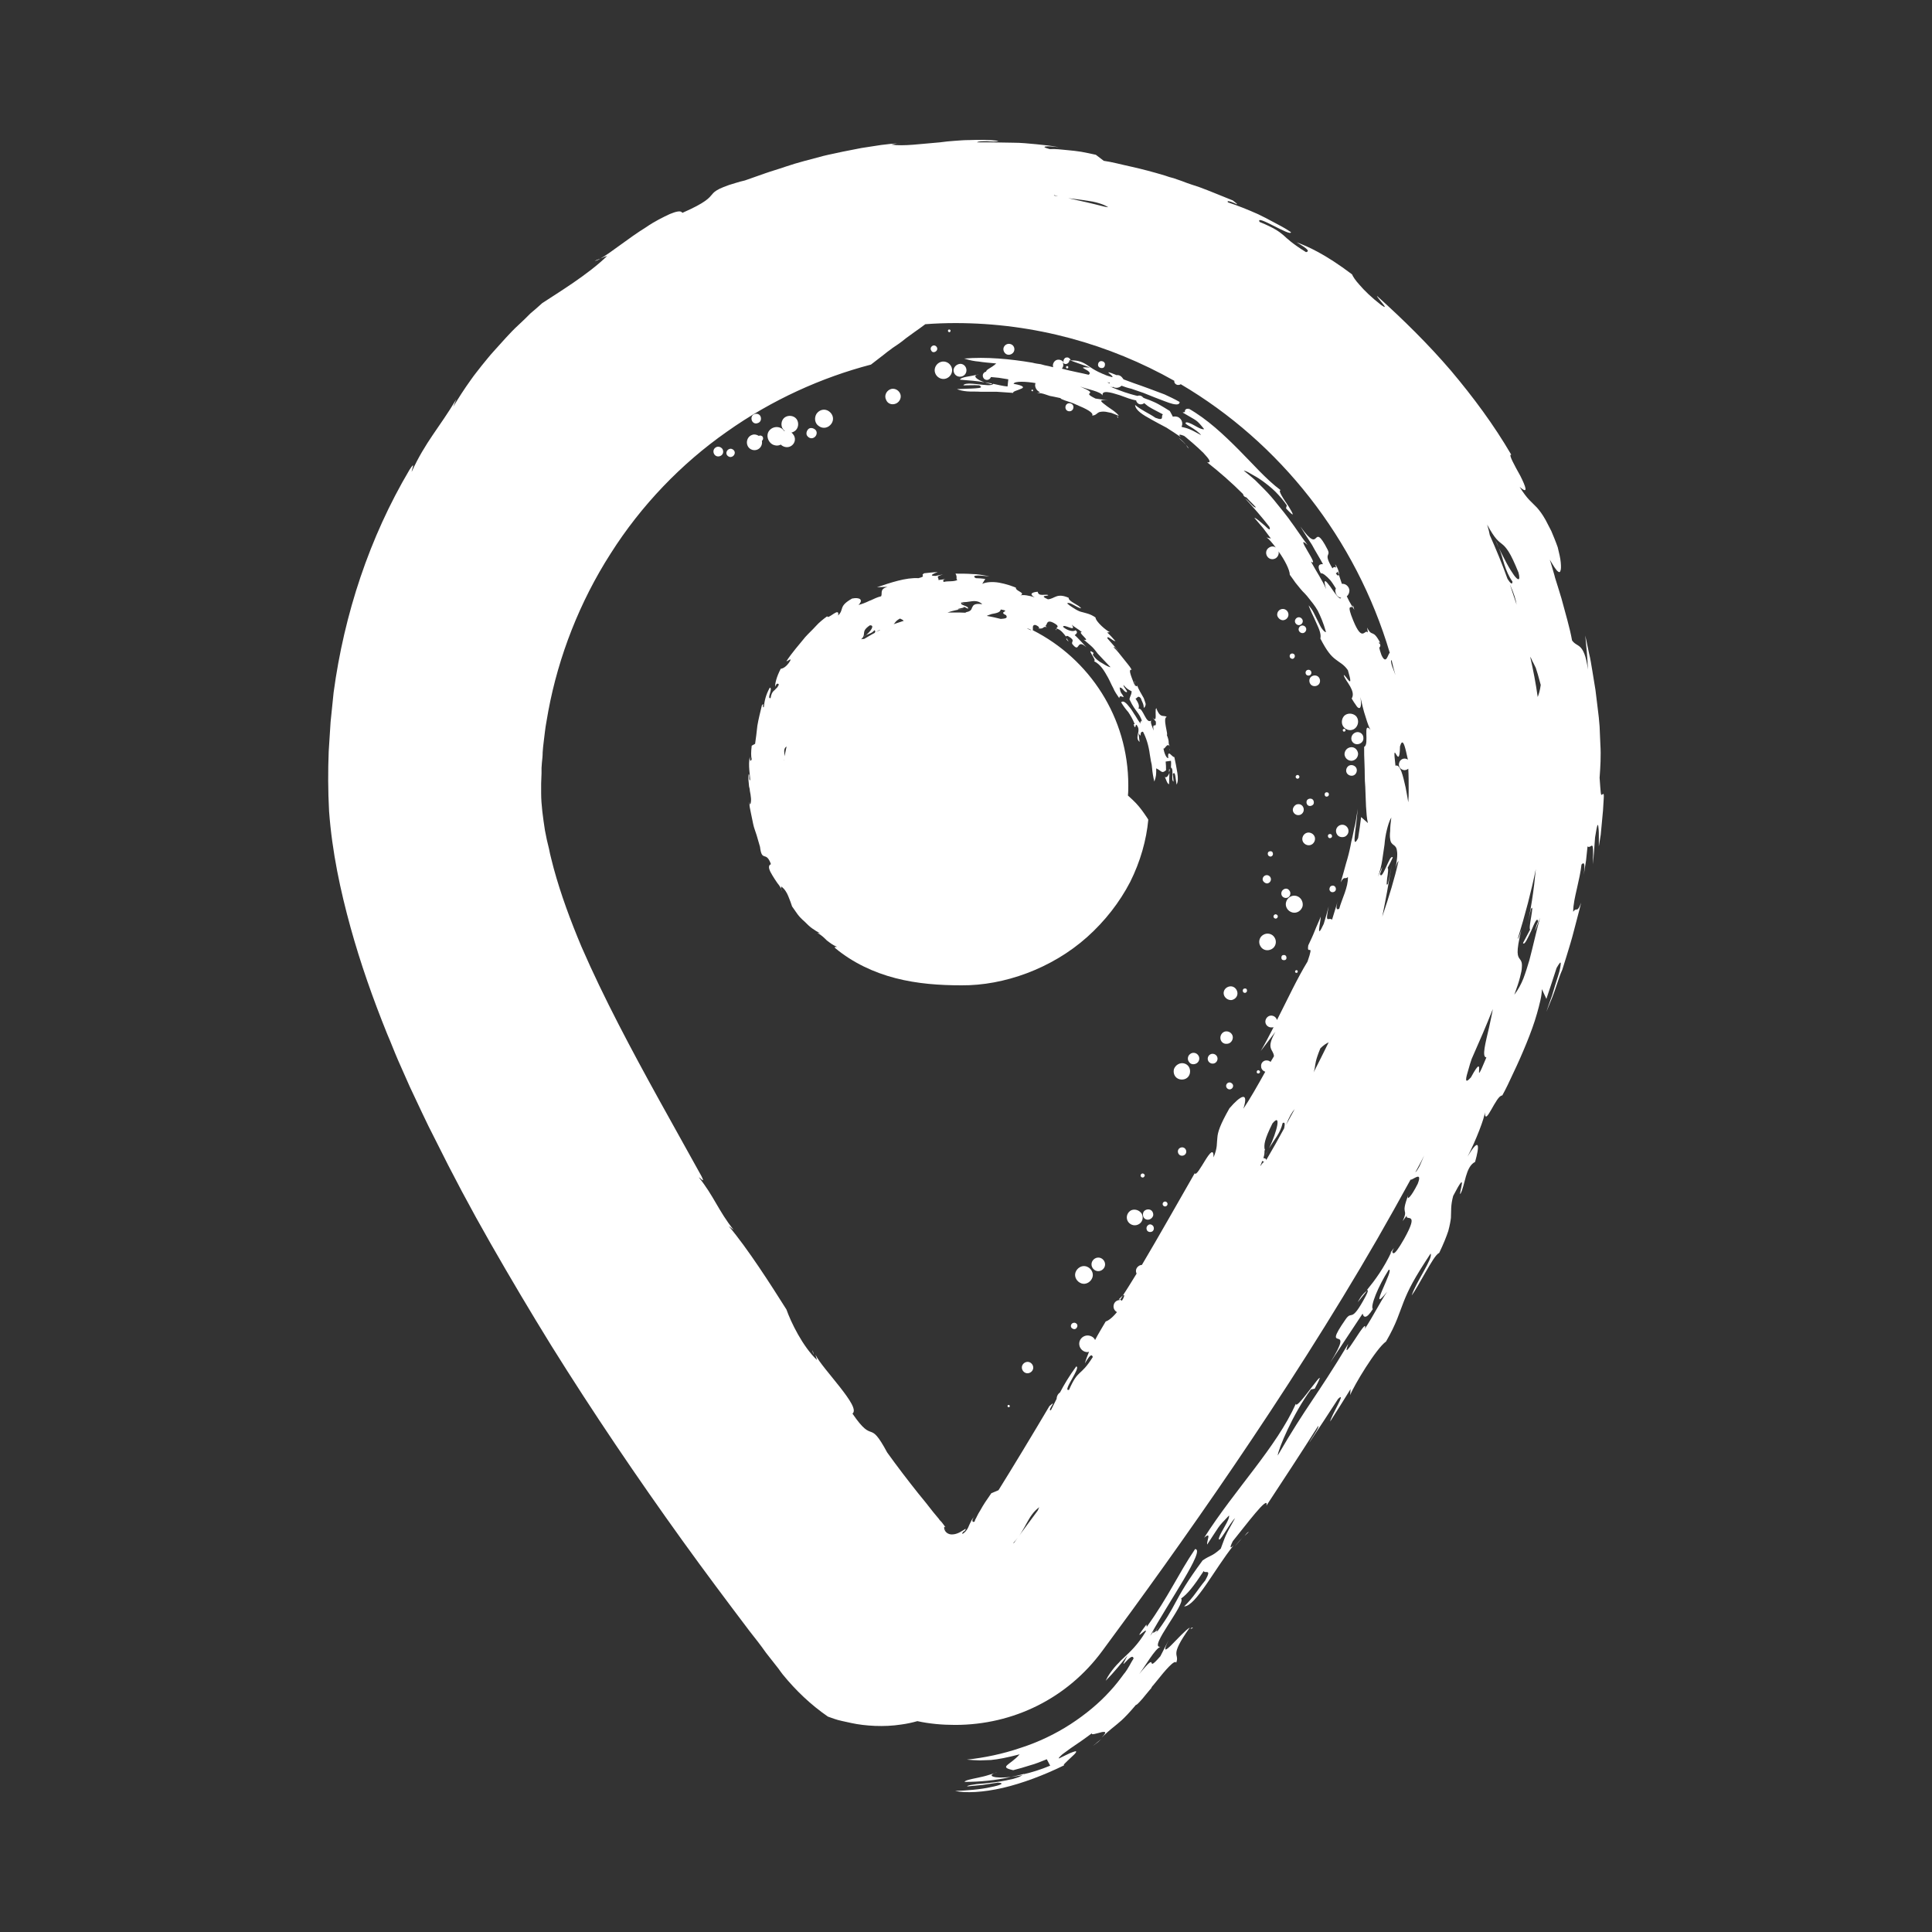
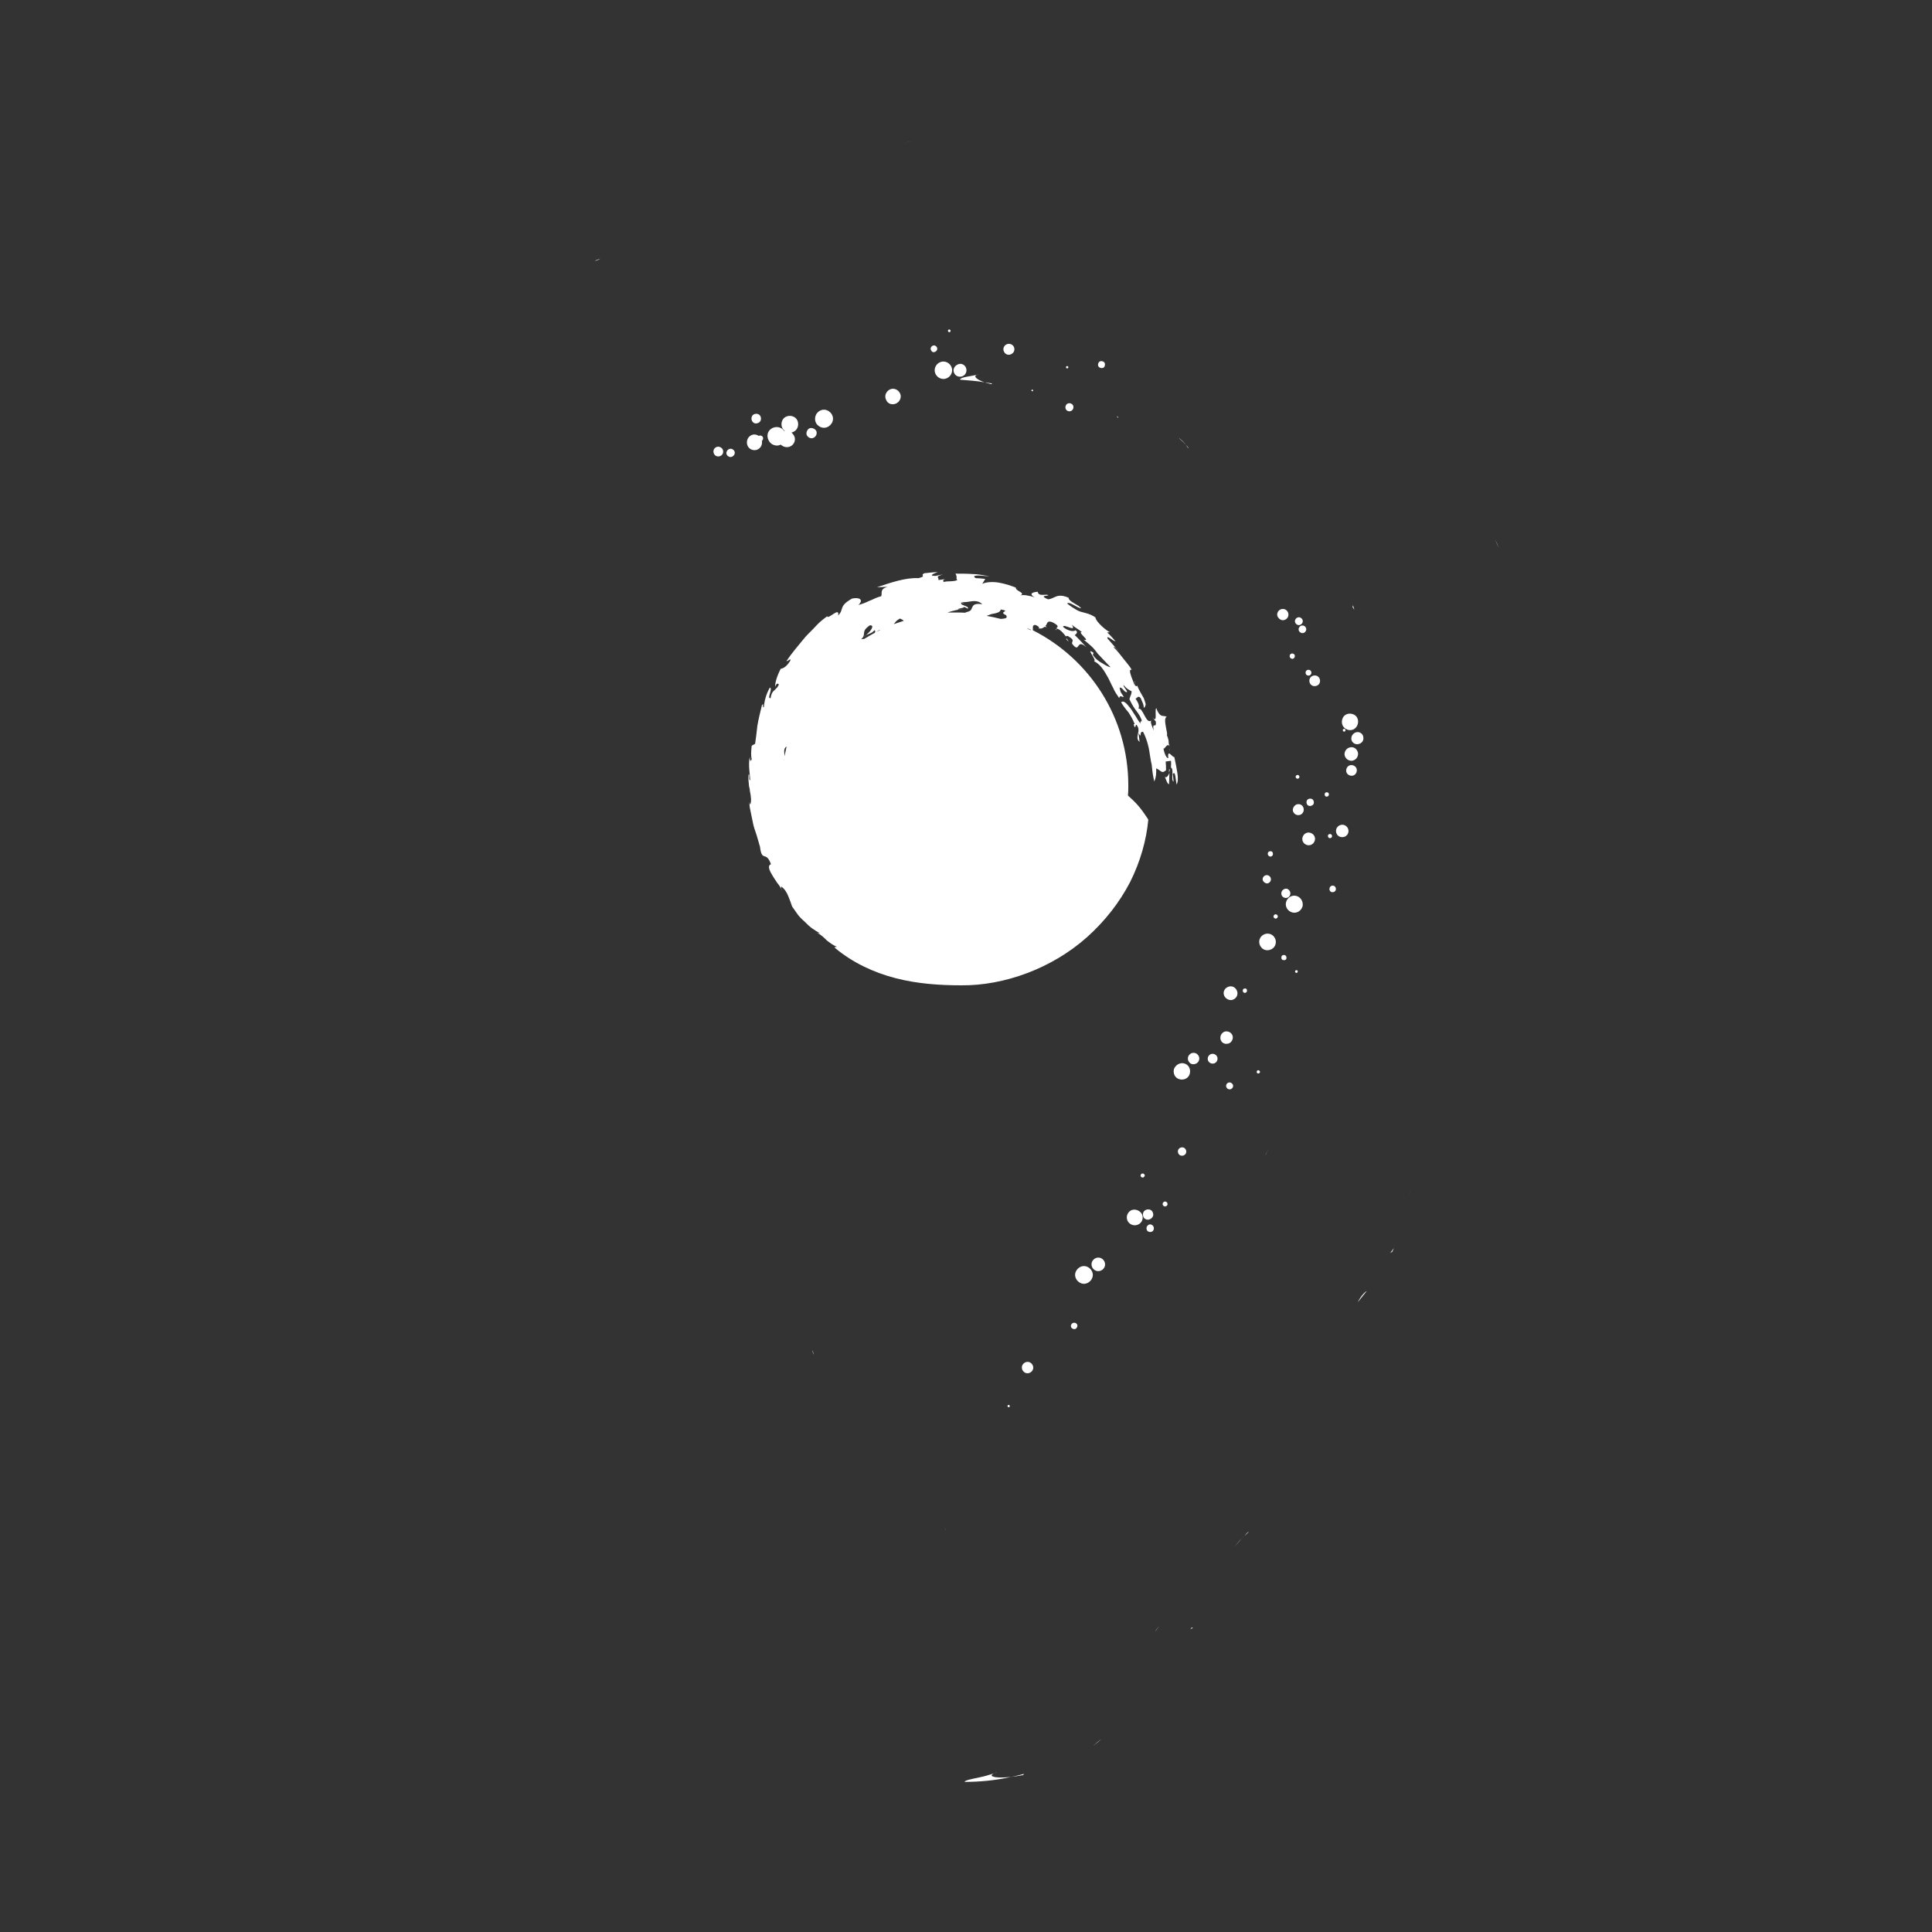
<svg xmlns="http://www.w3.org/2000/svg" id="a" viewBox="0 0 512 512">
  <rect x="0" y="0" width="512" height="512" fill="#333333" stroke="none" />
  <defs>
    <style>.c{fill:#fff;}</style>
  </defs>
  <g id="b">
    <path class="c" d="M358.51,160.22c.1,.4,0,.5-.1,.6,.2,.3,.3,.5,.5,.8l-.4-1.4Z" />
    <path class="c" d="M296.11,110.32h-.1c.1,.2,.2,.3,.2,.5q.2-.3-.1-.5Z" />
    <path class="c" d="M314.31,117.92c.2,.3,.4,.6,.6,.9,.1-.1-.2-.5-.6-.9Z" />
    <path class="c" d="M314.31,117.92c-.5-.7-1.2-1.3-1.9-1.9,.2,.3,.6,.6,.9,.9,.4,.3,.7,.7,1,1Z" />
    <path class="c" d="M261.01,101.32c.5,.2,1.1,.3,1.7,.5,0-.1,.2-.1,.2-.2l-1.9-.3Z" />
    <path class="c" d="M215.71,359.02l-.4-1.2c0,.3,.1,.7,.4,1.2Z" />
    <path class="c" d="M250.71,405.42c-.1-.1-.2-.2-.3-.3,.1,.1,.2,.3,.3,.3Z" />
    <path class="c" d="M258.91,99.32c.1,0,.3-.1,.4-.1-.1,0-.3,0-.4,.1Z" />
    <path class="c" d="M258.91,99.32c-1.6,.4-4.4,.6-4.5,1.3,2.2,.2,4.4,.3,6.5,.7-2-.7-3.1-1.6-2-2Z" />
    <path class="c" d="M365.81,170.62c.2,.3,.3,.6,.5,1-.2-.5-.4-.8-.5-1Z" />
    <path class="c" d="M370.01,230.32c-.1,.3-.1,.6-.2,1,.1-.4,.1-.7,.2-1Z" />
    <path class="c" d="M336.21,304.52c-.3,.6-.7,1.1-.9,1.7,.3-.6,.6-1.2,.9-1.7Z" />
    <path class="c" d="M368.31,332.22c.3-.4,.5-.4,.6-.4,.2-.4,.3-.7,.5-1.1l-1.1,1.5Z" />
    <path class="c" d="M315.61,431.52c0,.1-.1,.1-.1,.2,.2-.1,.5-.3,.6-.2q-.1-.4-.5,0Z" />
    <path class="c" d="M329.81,407.02c.4-.3,.7-.7,1.1-1-.2-.1-.6,.4-1.1,1Z" />
    <path class="c" d="M359.81,345.12c.8-1,1.6-2,2.4-3-.4,.2-1.5,1.2-2.4,3Z" />
    <path class="c" d="M327.21,409.82c.7-.7,1.7-2,2.6-2.9-.9,.9-1.7,1.8-2.6,2.9Z" />
    <path class="c" d="M271.31,470.12c-1.2,.3-2.3,.6-3.5,.8,1-.1,2.1-.3,3.3-.5,.1-.1,.3-.2,.2-.3Z" />
    <path class="c" d="M159.11,68.52l-1.5,.6c.4,0,.9-.2,1.5-.6Z" />
    <path class="c" d="M239.61,37.72c.8,0,1.5-.1,1.8-.1-.6,0-1.2,.1-1.8,.1Z" />
    <path class="c" d="M263.51,469.92c.2-.1,.5-.2,.7-.3-.3,.2-.5,.2-.7,.3Z" />
    <path class="c" d="M263.21,470.82c-.6-.2-.6-.5,.3-.9-.5,.2-1,.3-1.6,.5-.9,.3-1.9,.5-2.8,.7-1.9,.4-3.4,.7-3.5,1.1,4.1,0,8.2-.4,12.3-1.3-2.3,.2-3.9,.2-4.7-.1Z" />
    <path class="c" d="M373.31,316.92c.2-.4,.3-.8,.5-1.3-.2,.6-.4,1-.5,1.3Z" />
    <path class="c" d="M291.91,460.82c-.6,.5-1.4,1.1-2.3,1.9,1.1-.8,1.8-1.4,2.3-1.9Z" />
-     <path class="c" d="M424.51,210.62c-.3,.2-.3-.4-.6-4.5,.2-2.8,.4-5.8,.2-8.9-.1-1.6-.1-3.1-.2-4.7s-.3-3.2-.5-4.8c-.2-1.6-.4-3.3-.6-4.9-.3-1.6-.5-3.3-.8-4.9s-.5-3.3-.9-4.8c-.3-1.6-.7-3.2-1-4.7,.3,3,.6,6,.7,9-.5-3.8-1.3-5.2-2-5.9-.7-.7-1.5-.8-2.2-1.8-.6-3.4-1.8-7.3-2.8-11.1-.6-1.9-1.1-3.7-1.7-5.5-.2-.9-.5-1.7-.7-2.5s-.5-1.6-.7-2.3c.4,.7,.8,1.3,1.1,1.8,.3,.5,.6,.8,.8,1.1,.5,.5,.8,.5,.9,.1,.2-.4,.2-1.2,.1-2.3-.1-1.1-.4-2.4-.8-4-.6-1.7-1.2-3.1-1.7-4.3-.6-1.2-1.1-2.1-1.5-2.9-.9-1.6-1.6-2.5-2.3-3.3-1.4-1.5-2.5-2.1-4.6-5.5,2.5,2.2,1.6-.1,.2-2.9-1.5-2.7-3.3-5.9-2.4-5.6-4.6-7.9-10.1-15.3-16-22.3-6-7-12.6-13.5-19.6-19.8,0,.5,3.8,4.3,1.1,2.4-2.7-2.1-4.5-3.9-5.7-5.3-1.2-1.3-1.8-2.3-2-2.8-7.1-5.4-11.9-7.5-14.7-8.5,3.3,1.9,3.4,2.4,2.5,2.6-3.7-2.3-4.9-3.5-6-4.5-1.2-1-2.4-1.9-6.3-3.5-1.3-2.3,8.4,4.1,8.3,2.7-1.6-1.1-3.2-1.9-4.7-2.7s-2.8-1.5-4.1-2.1c-2.7-1.2-5.2-2.2-7.9-3.1-.4-.6,.8-.2,1.7,.2,.8,.4,1.3,.6-.4-.7-2.8-1.1-5.8-2.4-8.8-3.5-1.5-.5-3.1-1-4.6-1.6-.8-.3-1.5-.5-2.3-.8-.8-.2-1.5-.4-2.3-.7-3-.9-6-1.7-8.7-2.3-2.8-.6-5.3-1.3-7.5-1.6l-2.1-1.6c-1.4-.3-2.7-.6-3.9-.8-1.2-.2-2.3-.3-3.3-.4-2-.2-3.6-.4-5-.3-1.5-.4-1.7-.6-1.1-.7,.6-.1,2,0,3.5,.2-1.9-.4-4-.6-6-.8-2.1-.2-4.1-.4-6.1-.4-3.9-.1-7.4-.1-9.6-.1,.4-.3,1.5-.3,2.6-.3,1.2,.1,2.4,.2,3.1-.1-2.4-.3-5-.3-7.7-.2-1.3,0-2.6,.1-3.9,.2-1.3,.1-2.6,.2-3.9,.4-5.1,.4-9.7,1.1-12.9,.6,.8-.2,1.8-.4,2.6-.4-.9,.1-1.8,.1-2.7,.2-.9,.1-1.8,.2-2.6,.3-1.7,.3-3.5,.5-5.2,.8s-3.4,.7-5.1,1c-1.7,.4-3.4,.7-5,1.1-3.3,.9-6.7,1.7-10.2,2.9-1.7,.6-3.5,1.1-5.2,1.7-1.8,.6-3.6,1.3-5.4,1.9-1.8,.4-3.1,.9-4.2,1.2-1.1,.4-1.9,.7-2.5,1-1.2,.6-1.6,1-2,1.5-.8,.9-1.5,2.1-7.9,4.9-.3-.7-1.6-.4-3.3,.3-1.7,.8-4,1.9-6.3,3.5-4.7,2.9-9.5,6.9-12.1,8.3,.6-.3,1.2-.5,1.8-.7-5,4.9-13.1,9.8-17.2,12.5-1,.9-2,1.8-3.1,2.7-1,1-2.1,2.1-3.2,3.1-2.3,2.1-4.4,4.6-6.6,7-1.1,1.2-2.1,2.5-3.1,3.7-1,1.3-2,2.5-2.9,3.8-1.8,2.5-3.4,5-4.7,7.2l.8-2c-4.4,7.4-8.2,11.3-11.8,19.2-.1-.3,1.2-3.3-.6-.5-10.6,17.9-17.3,38.2-20.1,59l-.8,7.8c-.2,2.6-.3,5.2-.5,7.8-.2,5.2-.2,10.3,.1,15.9,.8,10.8,3,21,5.7,30.8,2.6,9.4,5.9,18.8,9.7,28.2,1,2.3,1.9,4.7,2.9,7s2.1,4.7,3.1,7c2.2,4.6,4.3,9.3,6.7,13.9,4.6,9.3,9.5,18.5,14.7,27.6s10.6,18.2,16.1,27.1c11.1,17.8,22.9,35.2,34.7,51.6,5.9,8.2,11.9,16.2,17.8,24,1.5,1.9,3,3.8,4.4,5.8,.7,.9,1.5,1.9,2.2,2.8l1.1,1.4,.5,.7,.6,.8c3.5,4.3,7.5,8.1,12,11.2,0,0,.6,.2,1.7,.6,1.1,.4,2.7,.7,4.5,1.1,3.7,.8,8.7,1.1,13.2,.4,1.5-.2,2.9-.5,4.3-.9,3.2,.7,6.6,1,10,1,15.5,0,29.8-7.1,39-19.6,20-27,49-67.8,72.9-109.2,3.1-5.4,6-10.6,8.8-15.7,.5,.2,3.3-2.5,1.9,1.1-1.8,3.6-3,4.6-2.5,3-2.2,5.7,.2,3.2-1.5,6.9l1.1-1.5c-.5,1.7,3.6-1.5-.7,6.2-3.2,5.6-2.9,3.4-3.3,3.3-2.1,4.5-4.4,7.6-6.6,10.3,.4-.2,.4,.3-.3,1.6-4,7.5-3.5,3.5-5.3,6.1-6.9,9.9,3,.1-4.1,11.5l4.3-6.5,4.3-6.5c.2,.9,.9,1.7,2.7-1.2-.7-.8,1.4-6,4.2-10.4,1.8-.7-6,12.7-.4,5.8-1.8,2.6-3.7,6.5-5.9,9.8,.5-2-1.2,.6-2.7,2.9s-2.9,4.3-1.7,1.1c-4.4,7.3-7.1,11.3-9.7,15.2-2.6,3.9-5.1,7.7-9,14.4,.1-1.6,4-11,8.8-17.5l1-.2c4.8-9-4.9,6.2-5,4-5.2,11.6-16.1,22.6-24.3,35.5,2.1-1.8,.6,.9,.8,1.8,3.4-5.1,2.6-4.4,5.8-7.7,.2,1.2-2.1,4.1-2.7,6-.1,1.9,2.7-3.8,4.3-5.3-2.9,5.1-2.5,4.7-3.8,8.1-2.5,2.2-2.6,1.6-4.8,3.1-8.4,11.4-6.3,11.4-12.9,20,2.6-3.4-1.5,.8,.2-1.6l-1.2,1.6c4.8-8.9,14.8-23,11.9-23-4.6,6.8-6.9,12.4-12.8,20.6l-.1-.6c-4.4,5.8,.5,.3-.2,1.9-2.1,3.5-4.1,5.3-5.8,6.9-.4,.4-.9,.8-1.2,1.2-.4,.4-.9,.9-1.3,1.4-.8,1-1.6,2-2.3,3.5,2.2-2.2,4.2-4.7,5.8-6.7-3,5.6,1.2-1.4,1.6,.8-.4,.6-.7,1.2-1.1,1.9-.2,.3-.4,.7-.6,1-.3,.4-.5,.8-.8,1.1-1.1,1.5-2.3,3.1-3.8,4.7-2.8,3.1-6.4,6.1-10.4,8.7-4,2.6-8.6,4.8-13.3,6.3-4.7,1.6-9.5,2.6-14.2,3.1,1.3,.1,2.5,.2,3.5,.2s2-.1,2.9-.1c2-.2,4.1-.6,7.6-1.5-2.5,2.9-5.7,3.3-1.7,4.2,1.5-.4,3-.8,4.5-1.3,1.5-.4,2.9-1,4.4-1.6l.9,1.7c-2.4,1-4.9,1.8-7.2,2.3-.2,.4-1.2,.8-2.6,1.2-1.4,.3-3.2,.7-4.9,.9-.9,.1-1.8,.2-2.6,.3-.8,.1-1.6,.1-2.3,.2-1.3,.2-2.3,.3-2.4,.6,1.4-.1,2.7-.3,4.1-.4,1.3-.2,2.7-.4,4-.6,2.1,.1,.7,.7-1.9,1.2-2.6,.6-6.5,.9-9.4,1,2.8,.6,7.4,.4,12.6-.8s11-3.4,16.3-6c-.3-.1,.2-.5,.8-1.1,.6-.6,1.4-1.3,1.9-1.8s.7-.9,.2-.8c-.3,.1-.7,.2-1.4,.5-.7,.3-1.6,.8-2.9,1.4-.1-.2,.3-.5,.8-1,.6-.5,1.4-1,2.3-1.7,1.8-1.2,4.1-2.8,5.8-4.1-.8,.8,1.3,.1,2.5-.2,.6-.1,1.1-.1,.8,.4-.1,.2-.4,.6-.9,1.1h0l.1-.1c.6-.6,1.1-1,1.5-1.4,.8-.7,1.3-1.1,1.8-1.5,.9-.8,2.2-1.5,5.8-5.8-.2,.4,.6-.3,1.7-1.6,.6-.7,1.2-1.5,1.9-2.3,.2-.2,.4-.4,.5-.7,.1-.2,.3-.4,.4-.5,.3-.4,.6-.7,.9-1.1,2.3-2.9,4.8-5.8,5.2-4.9,1-2.6-2.1-1.3,3.6-9.3-2.3,1.3-8.9,10-5.6,3.3l-2.2,4.3c-4.5,5.2,.1-2.2-5.6,4.7,1.6-2.1,4.2-6.7,5.6-7.2-3.3,.4,6.8-11.4,5.5-12.8,1.7-1.2,3.3-3.2,6-7.3,.2,.9,2.3-.9,.4,2.5-2,2.4-3.1,4.5-5.6,6.9,3.1-.1,8-9.8,13.1-16.2-.8,.8-1.2,.9-.2-1.1,3.2-3.9,9.7-12.7,8.9-9.4,4.6-7,9.2-14,13.7-21.1,.5,.2-1.7,3.1-2.4,4.5,2.6-3.9,5.2-7.8,7.7-11.7,2.4-2.3-1.9,4.5-2.1,6,1.8-2.8,3.6-5.7,5.4-8.6l-.1,1.6c.9-2.4,6.9-12.4,9.5-14.2,2.8-4.8,3.5-7.6,4.7-10.6,.6-1.5,1.3-3.1,2.4-5.1s2.6-4.4,4.7-7.6c.8,1.1-3.9,7.6-5,11.1,.9-1.2,2.3-3.8,3.7-6.2,1.4-2.4,2.7-4.7,3.6-5.1,1.2-2.5,1.9-4.3,2.4-5.8,.4-1.5,.6-2.6,.7-3.5,.1-1.9-.1-3.2,.6-5.8,4.1-7.9,1.4-.4,1.9-.5,1.3-2.3,1.3-7.2,3.9-8.5,1.2-4.2,1.3-6.9-2-1.4,2.2-4.2,4.6-10.5,4.6-11.8,0,4.3,3-4.6,4.6-4.4,.9-1.6,1.9-3.7,3-6.1,.6-1.2,1.1-2.4,1.7-3.7,.6-1.3,1.1-2.6,1.7-4,1.1-2.7,2.1-5.4,2.8-7.9,.7-2.5,1.3-4.7,1.3-6.5,.4,.9,.8,1.7,1.2,2.6,.9-2.7,1.8-5.4,2.7-8.2,.8-1.4,1.1-1.7,1.1-1.2s-.2,1.8-.7,3.3c-.5,1.6-1.1,3.4-1.6,5.2-.6,1.7-1.2,3.3-1.5,4.3,.5-1.3,1.1-2.6,1.6-3.9s.9-2.5,1.3-3.7,.8-2.4,1.3-3.5c.4-1.2,.7-2.3,1.1-3.5,.7-2.3,1.4-4.5,2-6.9s1.3-4.8,1.9-7.4c-1.1,3-1.1,1-2.1,2.4,0-1.9,.5-4,1-6.2s1-4.4,1.2-6.3c.7-.8,1-.3,.6,2.7l.6-3.7,.4-3.8c1.1,.8,1.7-2.9,1.4,4.7,.3-2.3,.4-4.7,.6-7.1,.6-3.9,.8-3.8,.9-2.5,.1,.7,.1,1.7,.1,2.6v2.3c.2-1,.3-2.1,.5-3.1l.3-3.2c.1-1.1,.2-2.1,.3-3.2l.2-3.3c.1-1.7-.2-1-.5-.9Zm-18.5-35.6c.3,.6,.6,1.1,1,2,.3,.9,.7,2.2,1.3,4.5-.2,1.5-.5,2.4-.8,3.2-.5-3.6-1.2-7.2-2-10.7,.2,.3,.4,.7,.5,1Zm-137.4,234v-.2c3.3-3.5,3.6-7,6.8-9.4-.1,.2-.2,.5-.4,.9-2.1,2.8-4.2,5.7-6.4,8.7Zm131.5-254.2c1.2,2.6,1.6,4.2,1.8,5.4-.6-1.8-1.2-3.6-1.8-5.4Zm-37.6,12.8c-.9-1.1-1.4,2.9-3.9-3.2-1.8-4.4-.6-3.3-.2-3.6-.6-1-1.1-1.9-1.5-2.8,.5-.4,.7-1,.7-1.6-.1-1-1-1.8-2-1.7h0c-.3-.8-.5-1.6-.8-2.4-.1,.3-.4,.3-.8-.4,.1,0,.2-.1,.3-.2,.1-.1,.2-.2,.2-.3,.1,.3,.2,.6,.3,.9,.1-.4-.1-1.6-1-2.8,.1,.3,.2,.6,.3,.9-.3-.2-.7-.2-.9,.1l-.1,.1c-2.6-4.3-.3-3-1.3-5-2.1-4.1-2.6-3.5-3.1-3s-1.2,1-4.1-3.1c1,1.7,2.1,3.3,3.1,4.9,.9,1.7,2,3.4,2.9,5.1-.8-.1-1.8,.2-.6,2.4,.5-.1,1.4,.6,2.5,1.8,.5,.6,1,1.4,1.5,2.2-.1,.3-.2,.6-.1,.9,.1,.8,.7,1.5,1.5,1.6h0c-.3,.8-1.8-1.4-2.9-3-.6-.8-1.1-1.4-1.3-1.4-.3,0-.2,.5,.2,2.1-.4-1.1-1.1-2.3-1.8-3.5-.7-1.2-1.5-2.5-2.2-3.8,1.3,.9,.1-1.1-.9-2.8-.5-.9-1-1.7-1.1-2.1s.1-.4,1.1,.5c-1.9-2.5-3.2-4.6-4.5-6.3-.6-.9-1.2-1.6-1.8-2.4-.6-.7-1.1-1.4-1.7-2.1-1.1-1.4-2.2-2.7-3.6-4.1-.7-.7-1.5-1.5-2.3-2.3-.9-.8-1.9-1.6-3-2.5,.3,0,1,.3,1.8,.8,.9,.5,2,1.1,3.1,1.9s2.4,1.8,3.5,2.9,2.2,2.4,3,3.6l-.2,.8c2.6,2.8,1.9,1.5,.7-.5-1.3-1.9-3-4.4-2.1-4.3-3.9-2.9-7.3-6.9-11.2-10.8-3.9-3.9-8.2-8-13.3-10.9,.5,.6,.5,.9,.3,1,0-.1,.1-.1,.1-.2,0-.4-.3-.7-.6-.7-.4,0-.7,.3-.7,.6v.3c-.2,0-.4,0-.6,.1,4,2.4,3.5,1.7,5.7,4.4-1,.3-3.1-1.6-4.6-1.8-.8,.1-.1,.6,1,1.2,1,.6,2.3,1.5,2.8,2.2-3.2-1.8-3.6-1.8-5.2-2.2,.4-.8,.2-1.8-.6-2.4-.5-.4-1.2-.4-1.7-.3-.2-.4-.4-.8-.8-1.5-1.1-.7-2.1-1.3-3-1.8s-1.7-.8-2.4-1.1c-.6-.2-1.1-.4-1.6-.6,0,0,0-.1-.1-.1-.4-.5-1-.6-1.5-.4-.1,0-.2-.1-.4-.1-1.9-.5-3.6-1-6.9-2.4,.9,.3,.9,.2,.7,0,.5,.4,1.3,.5,2,.1,.2-.1,.3-.2,.4-.3,.8,.3,1.7,.6,2.6,.8,1.1,.4,2.1,.7,3.2,1.1l3,1.2c1.9,.7,3.5,1.4,4.7,1.7s1.9,.2,1.9-.5c-1.4-.8-2.7-1.4-4-2-1.3-.5-2.7-1-4-1.5s-2.8-1-4.2-1.5c-.9-.3-1.8-.7-2.7-1,0-.1-.1-.2-.2-.3-.4-.6-1-.9-1.6-.8-4.8-2,0,.6-1.3,.5-.7-.2-1.4-.4-2-.7-.6-.2-1.1-.5-1.6-.7-1-.5-1.8-1-2.5-1.5-1.4-1-2.7-1.6-4.8-1.5,0-.1,0-.2-.1-.3-.3-.5-.8-.6-1.3-.4-.4,.3-.6,.8-.4,1.3-.1-.1-.1-.2-.2-.3-.6-.6-1.6-.7-2.2-.1-.4,.4-.6,1-.4,1.6-.4-.1-.8-.2-1.2-.3-.7-.1-1.4-.3-2.1-.5-.7-.1-1.5-.2-2.2-.4-5.9-1-12.3-1.6-18.1-1.1,1.6,.5,2.7,.7,3.9,.8,1.2,.2,2.5,.3,4.6,.5-1.4,1.3-2.6,1.5-2.7,2.2h-.1c-.6,.2-.9,.8-.7,1.4,.2,.6,.8,.9,1.4,.7,.3-.1,.6-.4,.7-.7,.7,.1,1.4,.1,2.1,.2l2.5,.4-.2,1.9c-1.3-.1-2.7-.5-3.8-.7-.4,.6-2.3,.3-4.1,.1-1.8-.2-3.6-.3-3.8,.3,1.4,0,2.8-.1,4.2,0,1,.6,.3,.7-1.1,.8-1.3,.1-3.3,.1-4.8,.2,.7,.3,1.6,.5,2.7,.6s2.3,0,3.6,.1h4.2c1.5,.1,3,.2,4.4,.3-.2-.4,1.3-.7,2.1-1.1,.8-.3,.9-.8-2-1.3,.2-.8,3.5-.6,5.8-.2,0,.2-.1,.3-.1,.5,0,.8,.5,1.6,1.3,1.9h0c-.2,.1-.4,.2-.9,.2,.5,0,.9,.1,1.2,.1,.5,.1,.8,.2,1.1,.3l1.2,.4c.6,.1,1.5,.3,2.9,.6-.2,.1,.3,.3,1.1,.6,.8,.3,2,.6,3.2,1.2,1.2,.5,2.3,1,3.1,1.5,.8,.5,1.2,1,.9,1.3,1,0,1.2-.6,1.9-.9,.4-.1,.9-.2,1.7-.1,.4,.1,.9,.2,1.5,.3,.6,.2,1.2,.5,2,.8-.2-.4-.9-1-1.6-1.5s-1.5-1-2.1-1.5c-1.2-.9-1.7-1.4,.9-1.1l-3.4-.5c-4.3-2.1,1.7-.7-4.1-3.2,1.7,.7,5.5,1.3,6,2.4-.3-1.5,2-.9,4.5-.1,1.6,.6,3.2,1.2,4.4,1.4,0,.2,.1,.4,.2,.5,.4,.6,1.2,.7,1.8,.3l.1-.1c.4,.3,.8,.7,1.3,1s1,.6,1.6,.9c.6,.3,1.3,.7,2.1,1.1-.7,.3,.6,1.9-2,.9-1.9-1.3-3.4-1.8-5.4-3.4,.1,1.4,2,2.6,4.4,3.9,1.2,.7,2.6,1.4,3.9,2.1,1.3,.8,2.6,1.7,3.8,2.5-.6-.6-.6-.9,.9-.3,.7,.5,1.5,1.3,2.5,2.1,.9,.8,1.8,1.6,2.6,2.4,1.5,1.6,2.3,2.7,1,2.5,3.3,2.6,6.5,5.4,9.5,8.4,.1,.5,.4,.8,.9,.9,.8,.9,1.7,1.7,2.5,2.6-.4,.4-1.9-1.7-2.8-2.3,2.2,2.4,4.4,4.9,6.4,7.5,.4,1.2-.3,.6-1.2-.3-1-.8-2.2-2-2.8-2.1l2.3,2.7,2.1,2.8-1.2-.3c.6,.3,1.5,1.4,2.5,2.7-.5-.4-1.2-.4-1.8,0-.8,.5-1,1.5-.5,2.3s1.5,1,2.3,.5c.6-.4,.9-1.2,.7-1.8,1.6,2.2,3,4.9,3,6.2,.6,.8,1,1.4,1.5,2.1,.5,.6,.9,1.1,1.3,1.6s.8,.9,1.2,1.3c.4,.4,.7,.8,1.1,1.3,.7,.9,1.5,1.8,2.3,3.2,.7,1.4,1.5,3.2,2.2,5.7-.3,0-.6-.3-1-.8s-.7-1.2-1.1-2-.8-1.6-1.2-2.4c-.4-.8-.9-1.4-1.3-1.9,.1,.5,.5,1.2,.8,2,.4,.8,.8,1.7,1.2,2.6,.4,.9,.8,1.7,1,2.5,.2,.7,.2,1.3,.1,1.7,1.7,3.3,2.8,4.6,4,5.5,1.1,.9,2.2,1.3,3.3,2.9,1.8,6-.8,.9-1.1,1.3,.2,.9,1.1,1.9,1.7,3s1,2.2,.4,3.2c.4,.7,.8,1.3,1.1,1.7,.3,.5,.6,.8,.8,.8,.4,.2,.8-.6,.4-2.9,.4,1.6,.8,3.6,1.4,5.3,.5,1.7,1,3,1.3,3.4-2.2-2.5-.2,3.9-1.7,4.5,0,1.3,0,2.9,.1,4.7,.1,1.8,0,3.8,.2,5.9,.1,1.8,.1,3.6,.2,5.2s.2,3.2,.5,4.4l-1.8-1.6c-.2,1.8-.5,3.7-.8,5.6-.5,1-.8,1.2-.9,.8-.1-.4,0-1.2,.1-2.3,.3-2.1,.6-5,.7-6.3-.1,.9-.3,1.8-.4,2.6-.1,.8-.3,1.7-.5,2.5s-.3,1.6-.5,2.4-.4,1.6-.5,2.3c-.3,1.5-.7,3.1-1.2,4.7-.4,1.6-.9,3.2-1.4,5,1-1.9,1.1-.6,1.9-1.4,.1,2.7-1.6,5.8-2.3,8.4-.7,.4-1,0-.4-2-.5,1.6-1,3.3-1.5,4.9-1-.8-1.9,1.5-.9-3.5-.4,1.5-.8,3-1.3,4.6-2.2,4.8-.8-.6-.8-1.9-.5,1.3-1.1,2.5-1.6,3.8s-1.1,2.5-1.7,3.8c-.5,3,1.7-1.2-.2,4.3-2.7,4.4-5.3,10-8.1,15.5-.1-.4-.4-.8-.8-1-.8-.4-1.7-.1-2.1,.7-.4,.8-.1,1.7,.7,2.1,.4,.2,.9,.2,1.3,.1-1.1,2.1-2.2,4.3-3.4,6.3l3.9-5.1c-2.7,4.7-.5,4.6-.4,6.5-.3,.5-.6,1-.9,1.5-.3-.3-.7-.4-1.1-.4-.8,0-1.5,.7-1.4,1.6,0,.7,.5,1.2,1.1,1.4-2,3.6-4.1,7.3-5.8,9.8,1.5-4.7-.7-3.6-3.7-.1-2.5,4.4-3.1,6.3-3.2,7.8-.2,1.5,.1,2.5-1,5.2,.1-5.1-4.3,5.7-5,4.2-4.6,8-9.2,16.2-14,24.3-.4,0-.8,.2-1.1,.5-.5,.5-.6,1.2-.3,1.8-1.4,2.3-2.9,4.7-4.4,7-.9,0-1.6,.6-1.7,1.5-.1,.7,.3,1.4,.9,1.7-1.4,1.7-2.4,2.3-3,2.5-1.1,1.9-2.1,3.5-2.8,4.9-.3-.7-1-1.1-1.8-1.2-1.2-.1-2.3,.8-2.4,2s.8,2.3,2,2.4c.2,0,.4,0,.6-.1-.5,1.2-.9,2.3-1.1,3.1,1.4-2.4,1.8-2.5,2.1-1.7-3.4,5.4-3.8,3-6.3,8.7-2,.6,3.3-6,1.9-6.2-1.9,2.6-3.2,4.8-4.3,6.9-.6,.4-.9,1.1-.9,1.7l-1.5,3c-1.2,.3,2-3.2-.4-1.1-4.5,7.6-10,16.7-13.5,22.3l-1.9,.8c-1.2,1.7-2.2,3.2-2.9,4.5-.4,.6-.7,1.2-1,1.8-.1,.3-.3,.5-.4,.8-.1,.2,0,.2-.1,.2v.2c-.4,.2-.5,.1-.6-.1,0-.3-.2-.2,.6-1.4-.2,.3-.4,.6-.6,.8l-.2,.3c-.1,.2-.2,.4-.3,.6-.2,.4-.4,.8-.6,1.3-.4,.9-1.1,1.6-1.6,1.8,0-.8,.9-.6,.9-1.4-.8,.5-2,1.4-3.3,1.5-1.3,.2-2.5-.7-2.4-2,.2,0,.4,.1,.5,.3-.3-.4-.6-.8-.9-1.2-.2-.3-.4-.5-.7-.8l-.1-.1-.2-.3-.5-.6-1-1.2c-1.3-1.7-2.6-3.3-4-5-2.7-3.4-5.4-6.9-8.2-10.8-5-9.3-3.4-1.8-9.2-10.3,1.2-.9-.8-3.8-3.3-7s-5.6-6.7-6.5-8.6l.4,1.4c-3.8-3.6-6.9-10-8.1-13.4-4.1-6.5-10.3-16.2-15.3-22.1l1.3,1c-4-5-5.2-8.9-9.2-13.9,.3,0,1.8,1.9,.7-.3-7.4-13.4-15-26.7-22-40.3-3.5-6.8-6.8-13.6-9.8-20.5-2.9-6.9-5.5-13.9-7.4-20.9-.4-1.7-.9-3.3-1.2-5-.2-.8-.4-1.7-.6-2.5-.2-.8-.3-1.7-.5-2.5-.5-3.3-1-6.7-1-9.8v-2.6c0-.9,.1-1.8,.1-2.7v-1.4l.1-1.4c.1-.9,.2-1.8,.2-2.7,.1-1.8,.4-3.6,.6-5.5,.2-1.8,.6-3.6,.9-5.5,2.7-14.5,8.3-28.9,16.5-41.7,8.1-12.8,18.8-23.9,30.8-32.3,12-8.5,25.2-14.4,38.2-17.8,0,0,1.4-1.1,3.5-2.7,.5-.4,1.1-.9,1.7-1.3,.6-.5,1.3-.9,2-1.4s1.4-1,2.1-1.6l1.1-.8,1.1-.8c1-.7,2-1.4,2.9-2.1,2.6-.2,5.3-.3,8-.3,21,0,40.8,5.6,58,15.3-.1,.5,.3,1,.9,1.1,.3,0,.5,0,.8-.2,26.3,15.5,46.4,40.9,55.4,71.2-.5,.2-.9,3.4-2.2,.6-.3-.8-.5-1.5-.6-2,.2-.1,.3-.4,.3-.6,0-.3-.2-.5-.4-.6,.1-.3,.2-.3,.5,.2-2.2-4.3-2.2-1.5-3.6-4.3l.2,1.3Zm-68.3-65.9q0,.1,.1,.2h0c0-.1-.1-.1-.1-.2Zm-.1-.3v.2l-.7-.3c.3,0,.5,.1,.7,.1Zm-5.6-2.1c-2-.5-4.4-.9-7-1.6h-.1c.4-.5,.5-1.1,.2-1.7,.3,.4,.8,.6,1.3,.3,.3-.2,.5-.5,.5-.9,1.8,.7,3.7,1.3,5.5,2-4.8-.4,1.2,.8-.4,1.9Zm51.8,199.7c-1.5,2.8-3.1,5.6-4.8,8.5h0c.1-.2,0-.4-.2-.5s-.4-.1-.5-.1c.3-.9,.3-1.5,.3-2q.1-.1,.1-.2c0-.1,0-.2-.1-.3-.1-1.1-.1-2.3,2.1-6.7,2.4-2.9,1.3,2-.9,6.6,1.3-2.2,3-4,3.6-6.7,.7-.4,.6,.4,.4,1.4Zm-6.3,9.9c.2-.5,.4-.9,.5-1.3,0,.1,.1,.1,.1,.1,.1,.1,.2,.1,.4,.1-.2,.2-.5,.5-.8,.9,0,.2-.1,.2-.2,.2Zm-37.5,35.4c.8-.8,1.9-1.9,1.2-.3-.1,.2-.3,.5-.4,.7-.2-.2-.5-.3-.8-.4Zm73.3-165.4c-.2-.6-.5-1.4-.9-2.4-.4-1.3-.3-1.7-.1-1.5,.3,1.3,.6,2.6,1,3.9Zm-29,119.2c.9-2.3,1.6-3.4,2.3-4.2-.8,1.4-1.5,2.8-2.3,4.2Zm7.6-15c.2-1.1,.1-1.9,1.5-5.3,.9-.9,1.6-1.3,2.2-1.6-1.3,2.6-2.6,5.3-4,8,.2-.5,.2-.8,.3-1.1Zm17.9-40.2c.9-4.4,1.7-8.8,2.5-13.6-.3,1.6-.6,3.3-1,4.9-.5,.7-.3-.3-.2-1.5,.2-1.2,.4-2.7,.1-2.7,.5-.9,1-1.9,1.4-2.8-.5-.5-1.1,1.1-1.8,2.6-.7,1.5-1.3,2.8-1.6,1.8,.2-.4,.5-1.3,.6-1.9l-1.1,2.6c.5-1.5,.9-3,1.1-4.4s.4-2.8,.6-4.1c.1-1.3,.3-2.6,.6-3.8,.3-1.2,.6-2.3,1.2-3.4-.2,1.5-.3,2.7-.3,3.6-.1,.9-.1,1.6,0,2.1,.1,1,.5,1.3,.9,1.6,.4,.3,.8,.6,.9,1.6,.1,.5,.1,1.2,0,2.1-.1,.7-.2,1.6-.4,2.7,.2-1,.4-1.6,.6-1.9,.1-.1,.1-.2,.2-.2-1,4.5-2.5,9.4-4.3,14.7Zm6.2-34.2c-.7-3.1-1.4-6.3-2.7-5.8-1-8.5,1.1,2.2,1.2-5.1,.6-2.1,1.1-.8,1.6,1.3,.2,.7,.3,1.5,.5,2.2-.1-.1-.2-.1-.4-.2-.8-.3-1.7,.2-1.9,1-.3,.8,.2,1.7,1,1.9,.5,.2,1,0,1.4-.3,.1,1.8,.1,3.6,.1,5.5,0,1.1,0,2.2-.1,3.4-.2-1-.4-2.5-.7-3.9Zm25.6-64.5c.5,.4,1,.9,1.7,2s1.5,2.8,2.6,5.5c.6,2.3-.1,2.2-1.2,.7-.5-.7-1.2-1.8-1.9-3.1-.7-1.3-1.4-2.7-2.1-4.1,.7,1.5,1,3,1.5,4.5s1.1,3,2.1,4.4c0,1-.6,.4-1.3-.7-1.4-3.9-3-7.8-4.7-11.6-.1-.6-.3-1.5-.7-2.8,2.1,3.9,3,4.4,4,5.2Zm-111.1-91.2c1.1,.2,2.3,.3,3.4,.6s2.2,.6,3.3,1.3c-.3,0-.7-.1-1.2-.2-3.1-.8-6.2-1.5-9.4-2.2,1.4,.2,2.7,.3,3.9,.5Zm-7.6-1.3c.3,.1,.6,.2,1,.3-.4-.1-.8-.1-1.1-.2q0-.1,.1-.1Zm95.7,258.9c.8-1.5,1.6-2.9,2.3-4.4-.3,.7-.7,1.7-1.2,2.8-.7,1.3-1.1,1.7-1.1,1.6Zm18.8-30.4c-4.2,10.2,.4-3-4.1,5.3-1.8,2-1.4,.3-.6-2.3,.2-.8,.5-1.7,.8-2.6,2-4.5,3.9-8.9,5.6-13.2-.2,1.3-.6,3-1,4.9-.9,3.9-2,7.9-.7,7.9Zm11.4-25.8c-.5,1.7-1,3.3-1.6,4.9-.6,1.5-1.4,3-2.4,4.3,.7-1.9,1.2-3.4,1.5-4.6s.5-2,.5-2.7c.1-1.3-.2-1.7-.5-2.1-.6-.8-1.2-1.5,.4-7.9-.5,1.6-.8,2.4-1,2.5,2-6.5,3.6-12.6,4.8-18.5-.5,5.4-1.3,11-2.7,16.9,.5-2.1,.9-4.2,1.4-6.3,1.1-2-.8,5.3-.2,5.4l-1.9,3.6c.4,.7,1.3-1.4,2.2-3.3,.8-1.9,1.6-3.8,1.8-2.4-.3,.5-.7,1.8-.8,2.5l1.3-3.5c-1.1,4.1-1.9,7.8-2.8,11.2Z" />
    <path class="c" d="M403.31,246.22c.1-.4,.2-.8,.4-1.3-.2,.5-.3,.9-.4,1.3Z" />
    <path class="c" d="M306.11,432.42l1.1-1.5c-.5,.6-.9,1.1-1.1,1.5Z" />
    <path class="c" d="M397.21,145.22c-.3-.8-.6-1.5-1-2.3,.3,.8,.7,1.6,1,2.3Z" />
    <path class="c" d="M280.01,167.12c-.1-.1-.1-.2,0-.3-.1,0-.2-.1-.3-.1l.3,.4Z" />
    <path class="c" d="M306.11,188.22h0c.1,0,.1-.1,.2-.2q-.1,0-.2,.2Z" />
    <path class="c" d="M300.71,181.02v-.5c-.1,.1-.1,.3,0,.5Z" />
    <path class="c" d="M283.21,170.02c-.2-.3-.4-.6-.6-.9-.1,.2,.1,.6,.6,.9Z" />
    <path class="c" d="M301.01,182.22c-.1-.3-.2-.8-.3-1.2,0,.4,.1,.8,.3,1.2Z" />
    <path class="c" d="M309.81,204.72c.1-.2,.1-.5,.2-.8-.1,0-.1-.1-.2,0v.8Z" />
    <path class="c" d="M207.11,235.52v.5c.1-.1,0-.3,0-.5Z" />
    <path class="c" d="M308.51,205.62c.5,.6,.7,2.1,1.3,2.2l.1-3c-.4,1-1,1.6-1.4,.8Z" />
    <path class="c" d="M275.21,166.82c-.1,0-.2,0-.4-.1,.2,.1,.3,.1,.4,.1Z" />
    <path class="c" d="M302.01,191.72l-.1-.5c0,.2,.1,.4,.1,.5Z" />
    <path class="c" d="M309.81,198.32c.1,.2,.2,.4,.3,.6-.2-.2-.2-.4-.3-.6Z" />
    <path class="c" d="M253.71,153.72c-1.1,.5-2.5,.2-3.6,.5-.3-.3-.2-.7,.7-.8l-2.1,.3c.1-.9-1-.8,1.2-1.5l-2,.4c-2.2,0,0-.8,.6-1-1.2,0-2.4,.2-3.6,.3-1.2,.7,.8,.7-1.5,1.3-3.4-.2-7.4,1.2-11,2.4l2.8-.1c-2.2,.6-1.3,1.7-1.7,2.5-.5,.1-1,.3-1.5,.5s-1,.5-1.6,.7c-1,.5-2.1,.9-2.9,1.1,1.4-1.4,.3-2.1-1.7-1.7-3.7,2.1-2,2.8-3.7,4.5,.5-2.5-2.7,1.2-2.9,.2-1.1,.8-2.1,1.6-3,2.6s-1.9,1.9-2.8,2.9c-1.7,2.1-3.5,4.1-5,6.4,.3,.1,1.4-1,1-.1-1,1.7-2.1,2.1-2.5,2.1-1.2,2.3-1.5,3.9-1.5,4.8,.4-1,.7-1,1-.6-.3,.6-.5,.9-.8,1.1-.2,.3-.4,.4-.6,.6-.3,.3-.6,.7-.8,1.9-1.1,.2,.7-2.6-.2-2.8-1.1,2-1.4,3.5-1.6,5.2-.3,.1-.2-.3-.2-.6,.1-.3,.1-.4-.3,.1-.4,1.7-.9,3.6-1.2,5.4-.2,1.8-.4,3.5-.6,4.8-.3,.2-.6,.3-.9,.5-.2,1.7-.2,2.8,0,3.6-.4,.9-.5,.1-.5-.7-.5,2.2,.1,5,.1,6.3-.5-.2,0-1.3-.4-1.7-.1,.7-.1,1.5,0,2.2,0,.4,.1,.8,.1,1.1,.1,.4,.2,.7,.2,1.1,.3,1.5,.5,2.8,.1,3.7-.1-.2-.2-.5-.2-.7,0,.5,0,1,.1,1.5s.2,1,.3,1.5c.2,1,.4,1.9,.6,2.9,.2,1,.6,1.9,.9,2.9s.6,2,.9,3.1c.5,4.2,1.6,.9,2.9,4.6-1,.4-.4,1.7,.4,3,.4,.7,.9,1.4,1.3,2,.5,.6,.8,1.1,1,1.5v-.6c.9,.6,1.5,1.6,1.9,2.6s.8,2,1,2.7c.4,.6,.9,1.3,1.4,2s1.2,1.4,1.9,2c.7,.7,1.3,1.3,2,1.8s1.5,1,2.1,1.3l-.7-.1c1.1,.6,1.8,1.3,2.5,2,.8,.6,1.5,1.2,2.7,1.7-.1,.1-1-.2-.4,.4,4.6,3.8,10.1,6.4,15.9,7.9s11.7,1.9,17.5,1.9c11.2,.1,23.9-4.4,33.3-12.8,4.7-4.2,8.6-9.2,11.4-14.6,2.7-5.4,4.3-11.1,4.8-16.5,0,0-.4-.7-1.2-1.8-.7-1-1.7-2.3-3-3.5-.4-.4-.8-.7-1.2-1.1,.1-.9,.1-1.8,.1-2.7,0-18-10.3-33.5-25.3-41.1,.1-.4-.3-1.5,.7-1.4,1,.4,1.2,.9,.7,.9,1.7,.3,1.2-.7,2.3-.3l-.4-.4c.6,0,.1-1.9,2.3-.7,1.6,.9,.8,1.1,.6,1.4,.3,.1,.6,.2,.9,.4,.3,.2,.5,.4,.7,.6,.4,.4,.7,.8,1,1.2,0-.2,.2-.3,.6-.1,2.1,1.2,.6,1.4,1.1,2.1,2.1,2.6,.9-1.7,3.7,.8l-1.5-1.6c-.5-.5-1-1.1-1.6-1.6,.4-.3,1-.8,.2-1.3-.5,.5-2.2,.1-3.3-.9,.1-1,3.8,1.7,2.3-.6,.7,.7,1.8,1.2,2.7,2-1.4-.1,2.6,2.6,.5,2,.9,.8,1.7,1.4,2.3,2,.6,.6,1,1.2,1.4,1.7,.9,1,1.8,1.9,3.4,3.6-.3,0-1.2-.4-2.1-1-1-.5-2-1.3-2.6-2.3l.2-.5c-2.4-1.7,1.1,2.1,.1,2.2,1.7,.8,2.7,2.5,3.7,4.3,.5,.9,.9,1.9,1.4,2.8,.4,1,1,1.8,1.6,2.7,.1-.9,.7-.3,1.2-.3-.4-.8-.7-1-.8-1.3-.1-.3-.2-.5-.3-1.2,.7-.1,1,.9,1.7,1.2,.9,.1-.7-1.2-.7-1.9,1.2,1.3,1.2,1.1,2.2,1.7-.1,1.1-.4,1.1-.6,2.1,.9,1.9,1.5,2.6,2,3.3,.5,.7,1,1.3,1.5,3-.5-1.6-.4,.4-.7-.4l.2,.6c-.5-.6-1-1.4-1.4-2.1-.5-.7-.9-1.5-1.4-2.1-1-1.3-1.8-2.1-2.4-1.5,.6,1,1.2,1.8,1.9,2.6,.6,.9,1.2,1.9,1.7,3.2h-.3c.6,1.9,.4-.2,.8,.2,.2,.2,.3,.5,.4,.7s.1,.5,.1,.7c0,.4-.1,.8-.2,1.2-.1,.7-.2,1.3,.5,1.9l-.3-2.3c1.1,1.6,0-.5,1.2-.4,.8,1.5,1.5,3.6,1.8,6,.1,.6,.2,1.2,.3,1.8l.2,.9,.1,.9c.1,1.2,.3,2.4,.6,3.6,.5-1.4,.5-1.8,.5-3.5,1.5,.7,1.4,1.5,2.6,.5,0-.8,0-1.5-.1-2.3l1.4-.2c.1,.6,0,1.3,0,1.8,.9,.3-.1,3.5,.7,3.7l-.2-2c.7-1,.7,1.3,1,2.8,.4-.7,.4-1.8,.2-3.1-.2-1.3-.5-2.8-.8-4.2-.5,.2-1.9-2.4-1.6,.3-.6,0-1.1-1.5-1.3-2.6,.3,.5,1-1.7,1.7-.5-.3-.6-.3-.9-.3-1.1,0-.3,0-.7-.5-2,.5,.3-1.2-4.6,0-4.7-.8-.7-1.7,.6-2.8-2.4-.5,1,.5,4.3-1.1,2.4l1,1.2c.2,2.2-1-.3-.6,2.4-.2-.8-1-2.2-.6-2.7-1.4,1.2-2.2-3.5-3.4-3.1,.3-.8,0-1.5-.8-2.7,.5,0,.6-1,1.4-.1,.3,.9,.8,1.5,.8,2.6,.4-.3,.5-.7,.5-1.1-.1-.4-.3-.9-.5-1.5-.6-1.1-1.4-2.3-1.8-3.5,.1,.4,0,.5-.6,.1-.5-1.4-2-4.5-.8-4.1-.3-.6-.7-1.1-1.1-1.6l-1.2-1.5-1.2-1.5c-.4-.5-.9-1-1.3-1.4,.3-.3,.9,.7,1.3,1l-2.9-3.3c-.3-1.1,1.4,.7,2.1,.7-.7-.8-1.4-1.6-2.2-2.3,.2,0,.5-.1,.7-.1-.8-.3-3.7-2.7-3.8-3.9-1.5-1-2.5-1.1-3.5-1.4-.5-.1-1-.3-1.7-.7-.6-.4-1.4-.8-2.3-1.6,.6-.6,2.5,1.1,3.7,1.3-.5-.9-3.4-1.8-3.3-2.8-3.2-1.4-3.7,.3-5.5,.4-2.5-1.1,0-.8,.1-1.1-.7-.4-2.6,.5-2.8-.9-1.5,.1-2.4,.6-.8,1.5-1.3-.5-3.3-.8-3.8-.5,1.5-.8-1.3-1.1-1.2-2.1-1-.4-2.7-1-4.4-1.3-1.7-.3-3.4-.2-4.5,.3l.8-1.3c-.8-.1-1.7-.2-2.5-.2-.9-.5-.3-.7,.6-.7,1,0,2.3,.2,3,.2-1.7-.3-3.2-.6-4.6-.6-1.4-.1-2.8-.1-4.4-.1,.6,1,0,1.3,.5,1.7Zm-15.2,10.2c.5,.2,.8,.4,1,.6-.9,.3-1.8,.6-2.7,.9,.5-.4,.4-.8,1.7-1.5Zm-5.2,3c-.4,.2-.8,.4-1.2,.6,.6-.4,.9-.6,1.2-.6Zm-2.8-1.2c1.4-.1,.3,1.5-1,2.6,.8-.4,1.6-.5,2.2-1.3,.3,.1,.3,.4,.1,.7-1,.5-1.9,1.1-2.8,1.6-.2,0-.4,0-.8,.1,1.6-1.5-.3-1.9,2.3-3.7Zm-22.1,32.1v.2c-.2,.8-.3,1.6-.5,2.4,0-1-.4-1.9,.5-2.6Zm-.6,3.5v.2h0c-.1-.1,0-.1,0-.2Zm65.4-34.3c-.4-.2-.7-.3-1.1-.5,.2,0,.4,.1,.7,.2,.3,.1,.4,.2,.4,.3Zm-10.4-4.3c1.1-.2,2.3-.4,2.4-1.2,3,.5-.9,.5,1.4,1.5,.6,.9-.4,.9-1.4,1-1.2-.3-2.5-.6-3.7-.8,.3-.2,.8-.3,1.3-.5Zm-7.3-1.9l1,.5c.4-.8-2.4-.9-1.7-1.6,.1,.1,.5,.1,.7,.1l-1-.3c1.1,.2,2.2-.1,3.2-.2s1.9,.1,2.6,.8c-2.2-.3-2.4,.3-2.7,.9-.2,.6-.4,1.2-2.5,1.3,.7-.1,.9,0,1,.1-1-.1-2-.1-3.1-.1h-1.9c1.4-.5,2.9-.8,4.5-1l-1.7,.2c-.4-.3,1.6-.3,1.6-.7Z" />
    <path class="c" d="M229.51,168.32c-.2,.1-.4,.2-.5,.4,.2-.1,.3-.3,.5-.4Z" />
    <path class="c" d="M267.31,372.32c-.2,0-.3,.1-.3,.3s.1,.3,.3,.3,.3-.1,.3-.3c0-.1-.1-.3-.3-.3Z" />
    <path class="c" d="M272.51,360.92c-.8-.1-1.6,.5-1.7,1.3s.5,1.6,1.3,1.7,1.6-.5,1.7-1.3c.1-.8-.5-1.6-1.3-1.7Z" />
    <path class="c" d="M284.01,350.82c-.3,.4-.3,.9,.1,1.2,.4,.3,.9,.3,1.2-.1,.3-.4,.3-.9-.1-1.2s-.9-.2-1.2,.1Z" />
    <path class="c" d="M287.91,335.62c-1.2-.4-2.5,.4-2.9,1.6s.4,2.5,1.6,2.9,2.5-.4,2.9-1.6-.4-2.5-1.6-2.9Z" />
    <path class="c" d="M292.11,333.62c-.8-.6-1.9-.4-2.5,.4s-.4,1.9,.4,2.5,1.9,.4,2.5-.4,.4-1.9-.4-2.5Z" />
    <path class="c" d="M304.21,324.72c-.4,.3-.5,.9-.2,1.4,.3,.4,.9,.5,1.4,.2,.4-.3,.5-.9,.2-1.4-.4-.5-1-.6-1.4-.2Z" />
    <path class="c" d="M299.81,320.72c-1,.5-1.5,1.7-1,2.8,.5,1,1.7,1.5,2.8,1s1.5-1.7,1-2.8c-.6-1-1.8-1.4-2.8-1Z" />
    <path class="c" d="M305.61,322.12c.1-.7-.3-1.5-1.1-1.6-.7-.1-1.5,.3-1.6,1.1s.3,1.5,1.1,1.6c.7,.1,1.4-.4,1.6-1.1Z" />
    <path class="c" d="M308.41,318.52c-.3,.2-.4,.6-.2,.9s.6,.4,.9,.2,.4-.6,.2-.9-.6-.4-.9-.2Z" />
    <path class="c" d="M303.31,311.32c-.1-.3-.5-.4-.7-.3-.3,.1-.4,.5-.3,.7,.1,.3,.5,.4,.7,.3s.5-.5,.3-.7Z" />
    <path class="c" d="M312.91,304.12c-.6,.2-.9,.8-.7,1.4s.8,.9,1.4,.7c.6-.2,.9-.8,.7-1.4s-.8-.9-1.4-.7Z" />
    <path class="c" d="M311.11,283.32c-.3,1.2,.3,2.4,1.5,2.7s2.4-.3,2.7-1.5c.3-1.2-.3-2.4-1.5-2.7-1.1-.3-2.3,.4-2.7,1.5Z" />
    <path class="c" d="M325.51,286.92c-.5,.2-.7,.8-.5,1.2,.2,.5,.8,.7,1.2,.5,.5-.2,.7-.8,.5-1.2s-.7-.7-1.2-.5Z" />
    <path class="c" d="M317.21,281.72c.7-.5,.8-1.5,.3-2.1-.5-.7-1.5-.8-2.1-.3-.7,.5-.8,1.5-.3,2.1,.4,.7,1.4,.8,2.1,.3Z" />
    <path class="c" d="M321.01,281.82c.7,.2,1.4-.2,1.6-.9,.2-.7-.2-1.4-.9-1.6s-1.4,.2-1.6,.9c-.2,.7,.2,1.4,.9,1.6Z" />
    <path class="c" d="M333.81,284.32c.2-.2,.1-.5-.1-.6-.2-.2-.5-.1-.6,.1s-.1,.5,.1,.6,.4,.1,.6-.1Z" />
    <path class="c" d="M325.11,276.62c.9,0,1.6-.8,1.6-1.7s-.8-1.6-1.7-1.6-1.6,.8-1.6,1.7c0,1,.8,1.7,1.7,1.6Z" />
    <path class="c" d="M326.41,265.02c1-.2,1.7-1.1,1.5-2.1s-1.1-1.7-2.1-1.5-1.7,1.1-1.5,2.1c.2,.9,1.1,1.6,2.1,1.5Z" />
    <path class="c" d="M330.21,263.02c.3-.2,.3-.5,.2-.8s-.5-.3-.8-.2c-.3,.2-.3,.5-.2,.8s.6,.4,.8,.2Z" />
    <path class="c" d="M343.51,257.12c-.2,0-.3,.2-.3,.4s.2,.3,.4,.3,.3-.2,.3-.4-.2-.4-.4-.3Z" />
    <path class="c" d="M340.51,253.12c-.4-.1-.8,0-.9,.4s0,.8,.4,.9,.8,0,.9-.4-.1-.8-.4-.9Z" />
    <path class="c" d="M337.01,251.52c1.1-.6,1.4-2,.8-3-.6-1.1-2-1.4-3-.8-1.1,.6-1.4,2-.8,3,.6,1.1,1.9,1.4,3,.8Z" />
    <path class="c" d="M337.91,243.42c.3,.1,.6-.1,.7-.4s-.1-.6-.4-.7-.6,.1-.7,.4,.1,.6,.4,.7Z" />
    <path class="c" d="M343.51,237.42c-1.2-.3-2.4,.5-2.7,1.7-.3,1.2,.5,2.4,1.7,2.7s2.4-.5,2.7-1.7c.2-1.2-.5-2.4-1.7-2.7Z" />
    <path class="c" d="M340.01,235.82c-.5,.4-.6,1.2-.2,1.7s1.2,.6,1.7,.2,.6-1.2,.2-1.7c-.4-.6-1.1-.7-1.7-.2Z" />
    <path class="c" d="M335.71,234.12c.6,0,1.1-.5,1.1-1.1s-.5-1.1-1.1-1.1-1.1,.5-1.1,1.1c0,.5,.5,1,1.1,1.1Z" />
    <path class="c" d="M352.31,235.72c.1,.5,.5,.8,1,.7s.8-.5,.7-1c-.1-.5-.5-.8-1-.7s-.7,.5-.7,1Z" />
    <path class="c" d="M337.11,226.82c.3-.2,.3-.7,.1-1s-.7-.3-1-.1-.3,.7-.1,1c.3,.3,.7,.4,1,.1Z" />
    <path class="c" d="M347.31,220.72c-.9-.3-1.8,.2-2.1,1.1s.2,1.8,1.1,2.1,1.8-.2,2.1-1.1-.2-1.8-1.1-2.1Z" />
    <path class="c" d="M351.91,221.52c0,.3,.2,.6,.5,.6s.6-.2,.6-.5-.2-.6-.5-.6c-.4,0-.6,.2-.6,.5Z" />
    <path class="c" d="M356.41,221.72c.8-.4,1.2-1.3,.8-2.2-.4-.8-1.3-1.2-2.2-.8-.8,.4-1.2,1.3-.8,2.2s1.4,1.1,2.2,.8Z" />
    <path class="c" d="M342.71,215.12c.3,.7,1.1,1.1,1.9,.8,.7-.3,1.1-1.1,.8-1.9s-1.1-1.1-1.9-.8c-.7,.4-1.1,1.2-.8,1.9Z" />
    <path class="c" d="M348.01,213.22c.3-.4,.2-1.1-.2-1.4-.4-.3-1.1-.2-1.4,.2-.3,.4-.2,1.1,.2,1.4,.4,.3,1,.2,1.4-.2Z" />
    <path class="c" d="M351.91,211.02c.3-.2,.3-.5,.2-.8-.2-.3-.5-.3-.8-.2-.3,.2-.3,.5-.2,.8s.5,.4,.8,.2Z" />
    <path class="c" d="M344.21,206.22c.2-.2,.2-.5,0-.7s-.5-.2-.7,0-.2,.5,0,.7,.5,.2,.7,0Z" />
    <path class="c" d="M357.11,203.22c-.5,.6-.5,1.5,.1,2s1.5,.5,2-.1,.5-1.5-.1-2-1.5-.5-2,.1Z" />
    <path class="c" d="M358.01,198.02c-1,.1-1.7,.9-1.7,1.9,.1,1,.9,1.7,1.9,1.7,1-.1,1.7-.9,1.7-1.9-.1-1-.9-1.8-1.9-1.7Z" />
    <path class="c" d="M358.11,195.72c0,.9,.8,1.6,1.7,1.5s1.6-.8,1.5-1.7c0-.9-.8-1.6-1.7-1.5-.8,.1-1.5,.8-1.5,1.7Z" />
    <path class="c" d="M356.51,193.32c-.1-.2-.3-.2-.5-.1s-.2,.3-.1,.5,.3,.2,.5,.1,.2-.3,.1-.5Z" />
    <path class="c" d="M359.31,192.82c.8-.9,.8-2.3,0-3.1-.9-.8-2.3-.8-3.1,0-.8,.9-.8,2.3,0,3.1,.9,.9,2.3,.9,3.1,0Z" />
    <path class="c" d="M347.81,181.72c.7,.3,1.6,0,1.9-.7s0-1.6-.7-1.9-1.6,0-1.9,.7c-.3,.7,0,1.6,.7,1.9Z" />
    <path class="c" d="M346.21,178.82c.3,.3,.8,.3,1.1,0,.3-.3,.3-.8,0-1.1-.3-.3-.8-.3-1.1,0s-.3,.8,0,1.1Z" />
    <path class="c" d="M342.91,174.42c.3-.3,.3-.7,.1-1-.3-.3-.7-.3-1-.1-.3,.3-.3,.7-.1,1,.3,.3,.7,.4,1,.1Z" />
    <path class="c" d="M344.81,165.82c-.5,.2-.8,.8-.6,1.3,.2,.5,.8,.8,1.3,.6,.5-.2,.8-.8,.6-1.3s-.8-.8-1.3-.6Z" />
    <path class="c" d="M343.71,165.52c.5,.3,1.1,.1,1.4-.4s.1-1.1-.4-1.4-1.1-.1-1.4,.4-.1,1.1,.4,1.4Z" />
    <path class="c" d="M340.31,164.32c.8-.2,1.3-1,1.1-1.8-.2-.8-1-1.3-1.8-1.1-.8,.2-1.3,1-1.1,1.8,.3,.8,1.1,1.3,1.8,1.1Z" />
    <path class="c" d="M291.61,95.72c-.5,.2-.7,.7-.6,1.2,.2,.5,.7,.7,1.2,.6s.7-.7,.6-1.2c-.2-.5-.7-.7-1.2-.6Z" />
    <path class="c" d="M283.81,108.92c.5-.2,.8-.8,.6-1.4-.2-.5-.8-.8-1.4-.6-.5,.2-.8,.8-.6,1.4s.9,.8,1.4,.6Z" />
    <path class="c" d="M282.81,97.02c-.2,0-.3,.1-.3,.3s.1,.3,.3,.3,.3-.1,.3-.3c0-.2-.1-.3-.3-.3Z" />
    <path class="c" d="M273.71,103.62c.1-.1,.1-.2,0-.3s-.2-.1-.3,0c-.1,.1-.1,.2,0,.3,.2,.1,.3,.1,.3,0Z" />
    <path class="c" d="M267.91,91.22c-.8-.3-1.6,.1-1.9,.8s.1,1.6,.8,1.9,1.6-.1,1.9-.8,0-1.6-.8-1.9Z" />
    <path class="c" d="M252.71,97.92c-.1,.9,.5,1.8,1.5,1.9,.9,.1,1.8-.5,1.9-1.5,.1-.9-.5-1.8-1.5-1.9-.9,0-1.7,.6-1.9,1.5Z" />
    <path class="c" d="M251.61,88.02c.2,0,.3-.2,.3-.4s-.2-.3-.4-.3-.3,.2-.3,.4c.1,.2,.3,.4,.4,.3Z" />
    <path class="c" d="M247.81,98.82c.4,1.2,1.7,1.9,2.9,1.5,1.2-.4,1.9-1.7,1.5-2.9s-1.7-1.9-2.9-1.5-1.9,1.7-1.5,2.9Z" />
    <path class="c" d="M248.01,93.12c.4-.3,.5-.8,.2-1.2s-.8-.5-1.2-.2c-.4,.3-.5,.8-.2,1.2,.2,.5,.8,.5,1.2,.2Z" />
    <path class="c" d="M237.51,106.92c1-.5,1.5-1.7,1-2.7s-1.7-1.5-2.7-1-1.5,1.7-1,2.7c.4,1.1,1.6,1.5,2.7,1Z" />
    <path class="c" d="M217.01,112.92c1.1,.8,2.5,.5,3.3-.6s.5-2.5-.6-3.3-2.5-.5-3.3,.6c-.7,1.1-.5,2.6,.6,3.3Z" />
    <path class="c" d="M215.91,115.82c.6-.5,.7-1.4,.2-1.9s-1.4-.7-1.9-.2-.7,1.4-.2,1.9c.5,.6,1.3,.7,1.9,.2Z" />
    <path class="c" d="M204.61,117.72c.7,.4,1.6,.5,2.3,.1,.6,.6,1.6,.9,2.5,.5,1.1-.5,1.6-1.8,1-2.9-.2-.3-.4-.6-.7-.8,.2,0,.4-.1,.6-.2,1.1-.5,1.5-1.9,1-3s-1.9-1.5-3-1-1.5,1.9-1,3c.2,.3,.4,.6,.7,.8h-.2c-.2-.3-.4-.5-.7-.7-1.2-.7-2.7-.3-3.4,.8s-.2,2.7,.9,3.4Z" />
    <path class="c" d="M200.81,112.12c.7-.2,1-.9,.8-1.6-.2-.7-.9-1-1.6-.8-.7,.2-1,.9-.8,1.6,.2,.7,.9,1.1,1.6,.8Z" />
    <path class="c" d="M200.51,119.22c1-.3,1.6-1.3,1.4-2.4,0,0,.1,0,.1-.1,.3-.3,.3-.8,0-1.1-.3-.2-.6-.3-.9-.1-.5-.3-1.1-.5-1.7-.3-1.1,.3-1.7,1.5-1.4,2.6s1.4,1.7,2.5,1.4Z" />
    <path class="c" d="M193.71,118.92c-.6,0-1.1,.4-1.2,1s.4,1.1,1,1.2c.6,0,1.1-.4,1.2-1s-.4-1.1-1-1.2Z" />
    <path class="c" d="M189.61,118.62c-.6,.4-.7,1.2-.3,1.8s1.2,.7,1.8,.3,.7-1.2,.3-1.8c-.5-.6-1.3-.7-1.8-.3Z" />
  </g>
</svg>